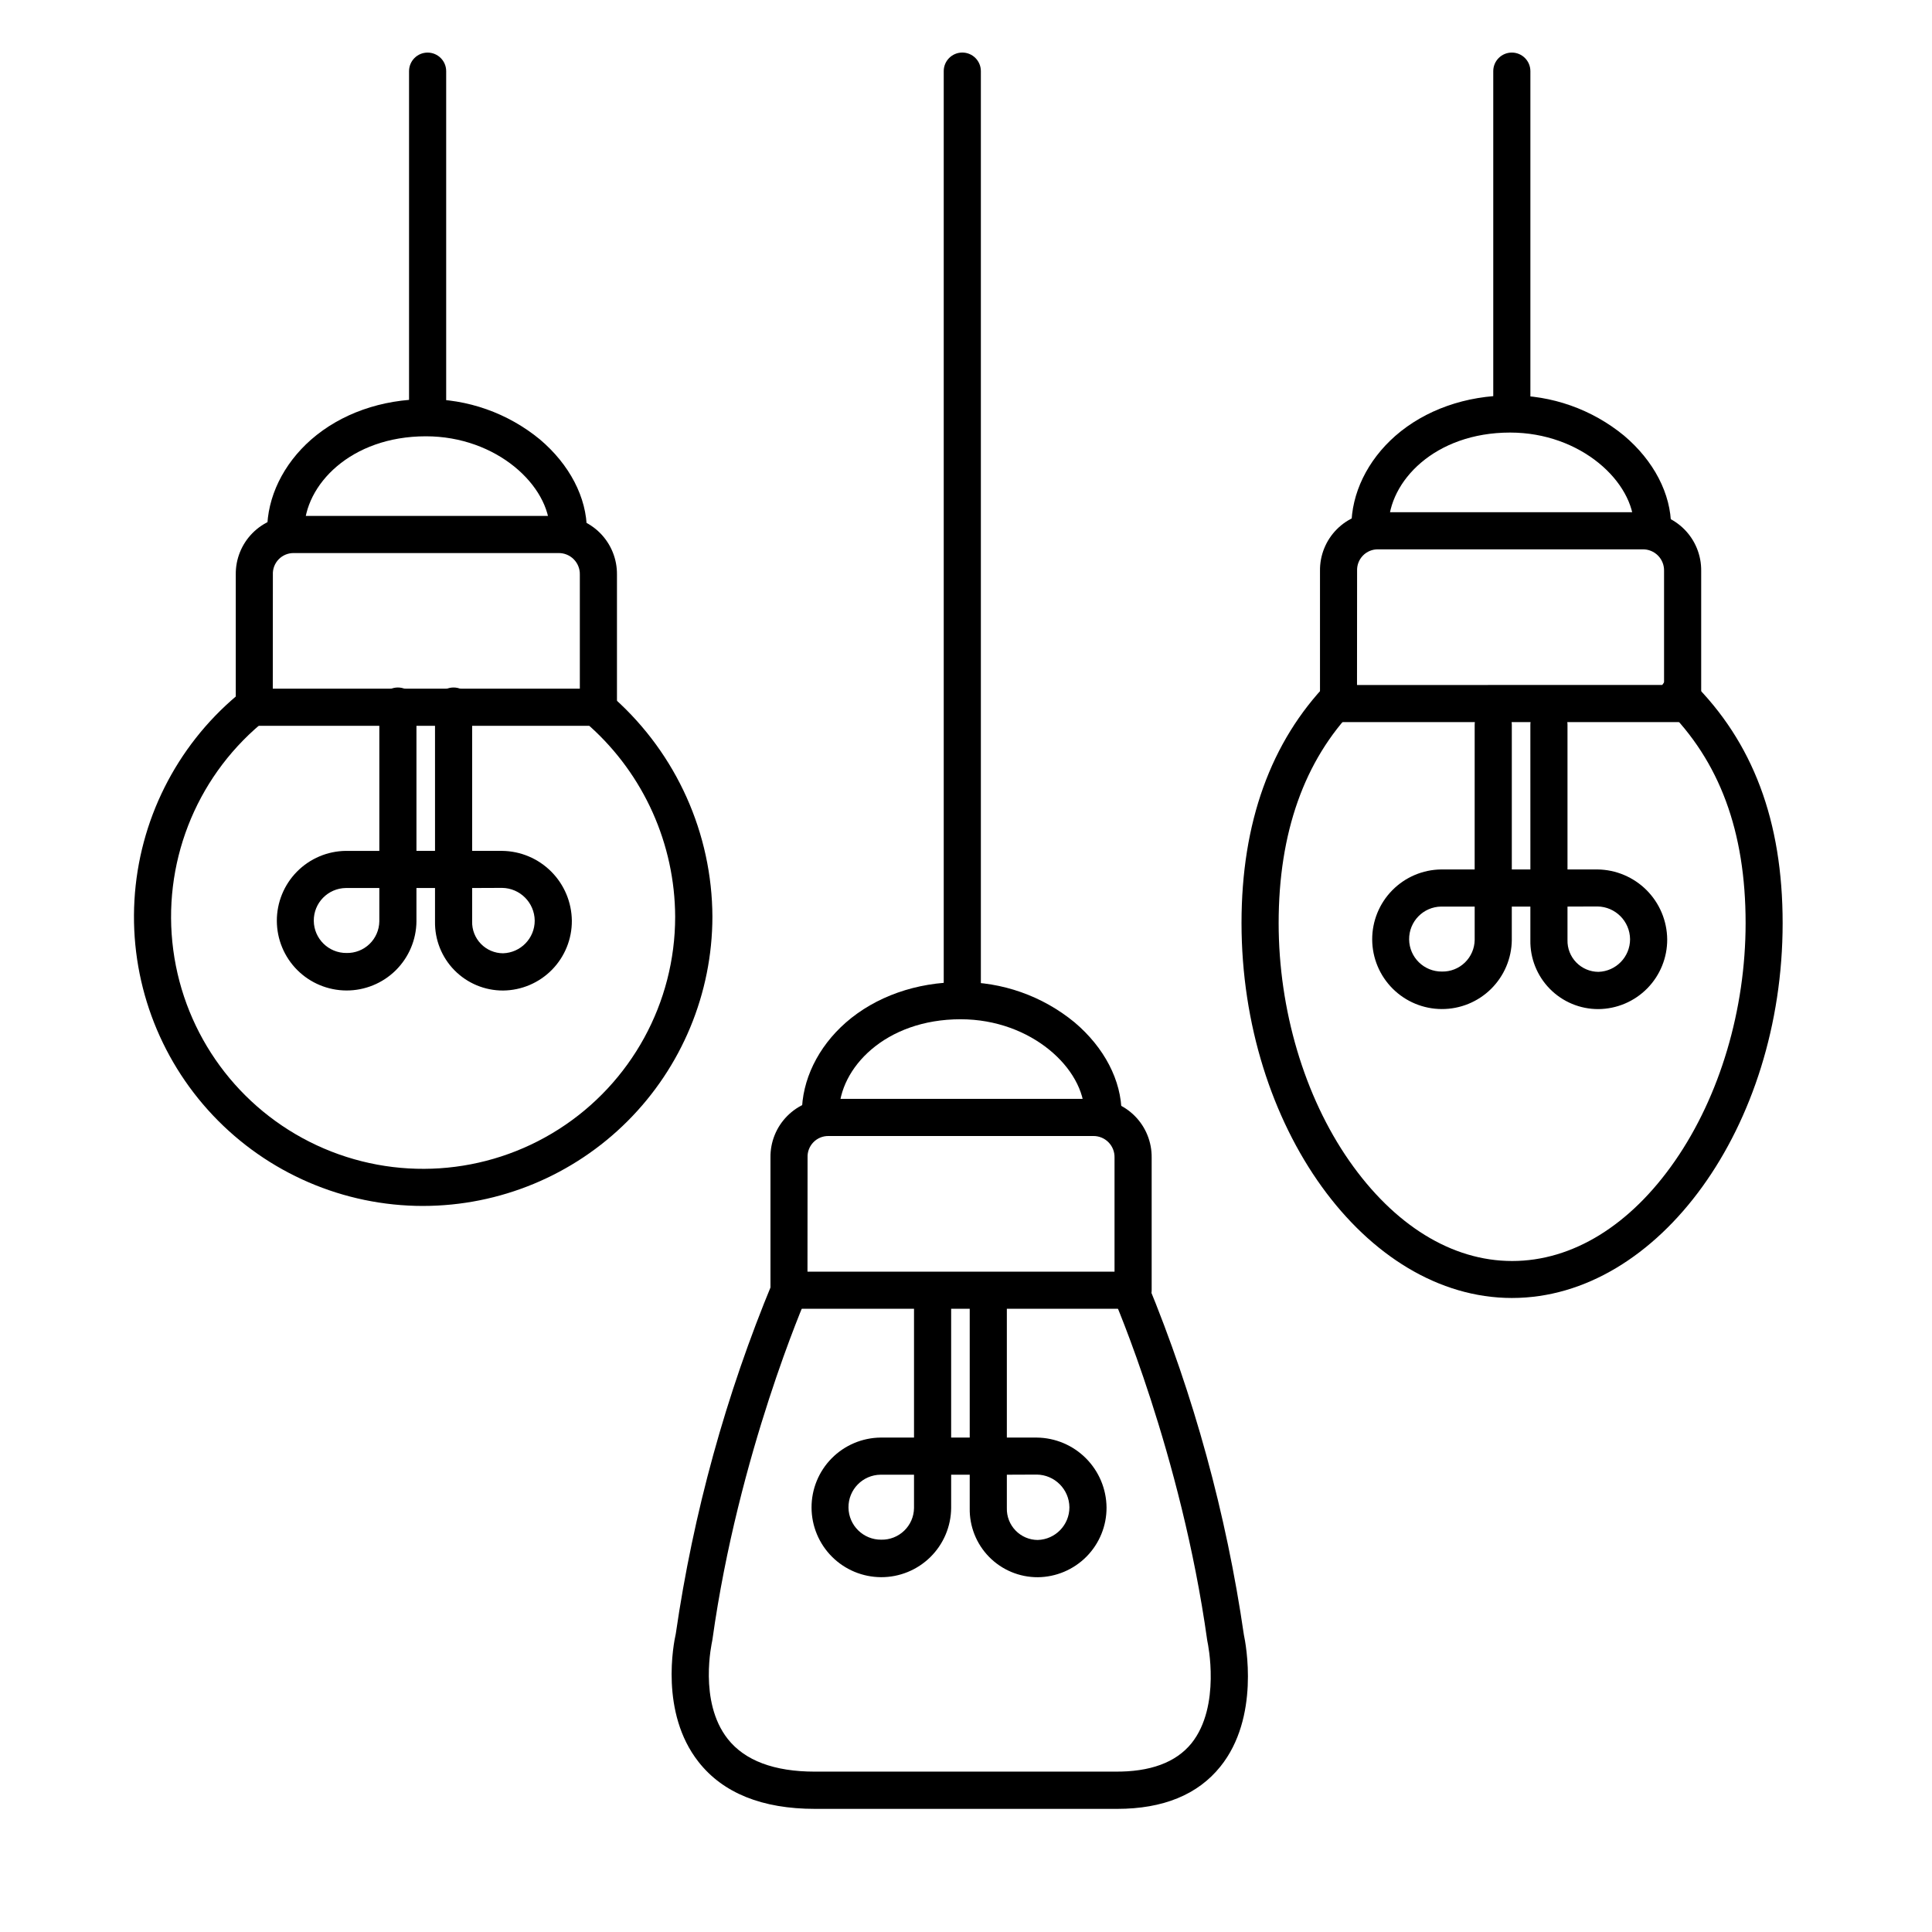
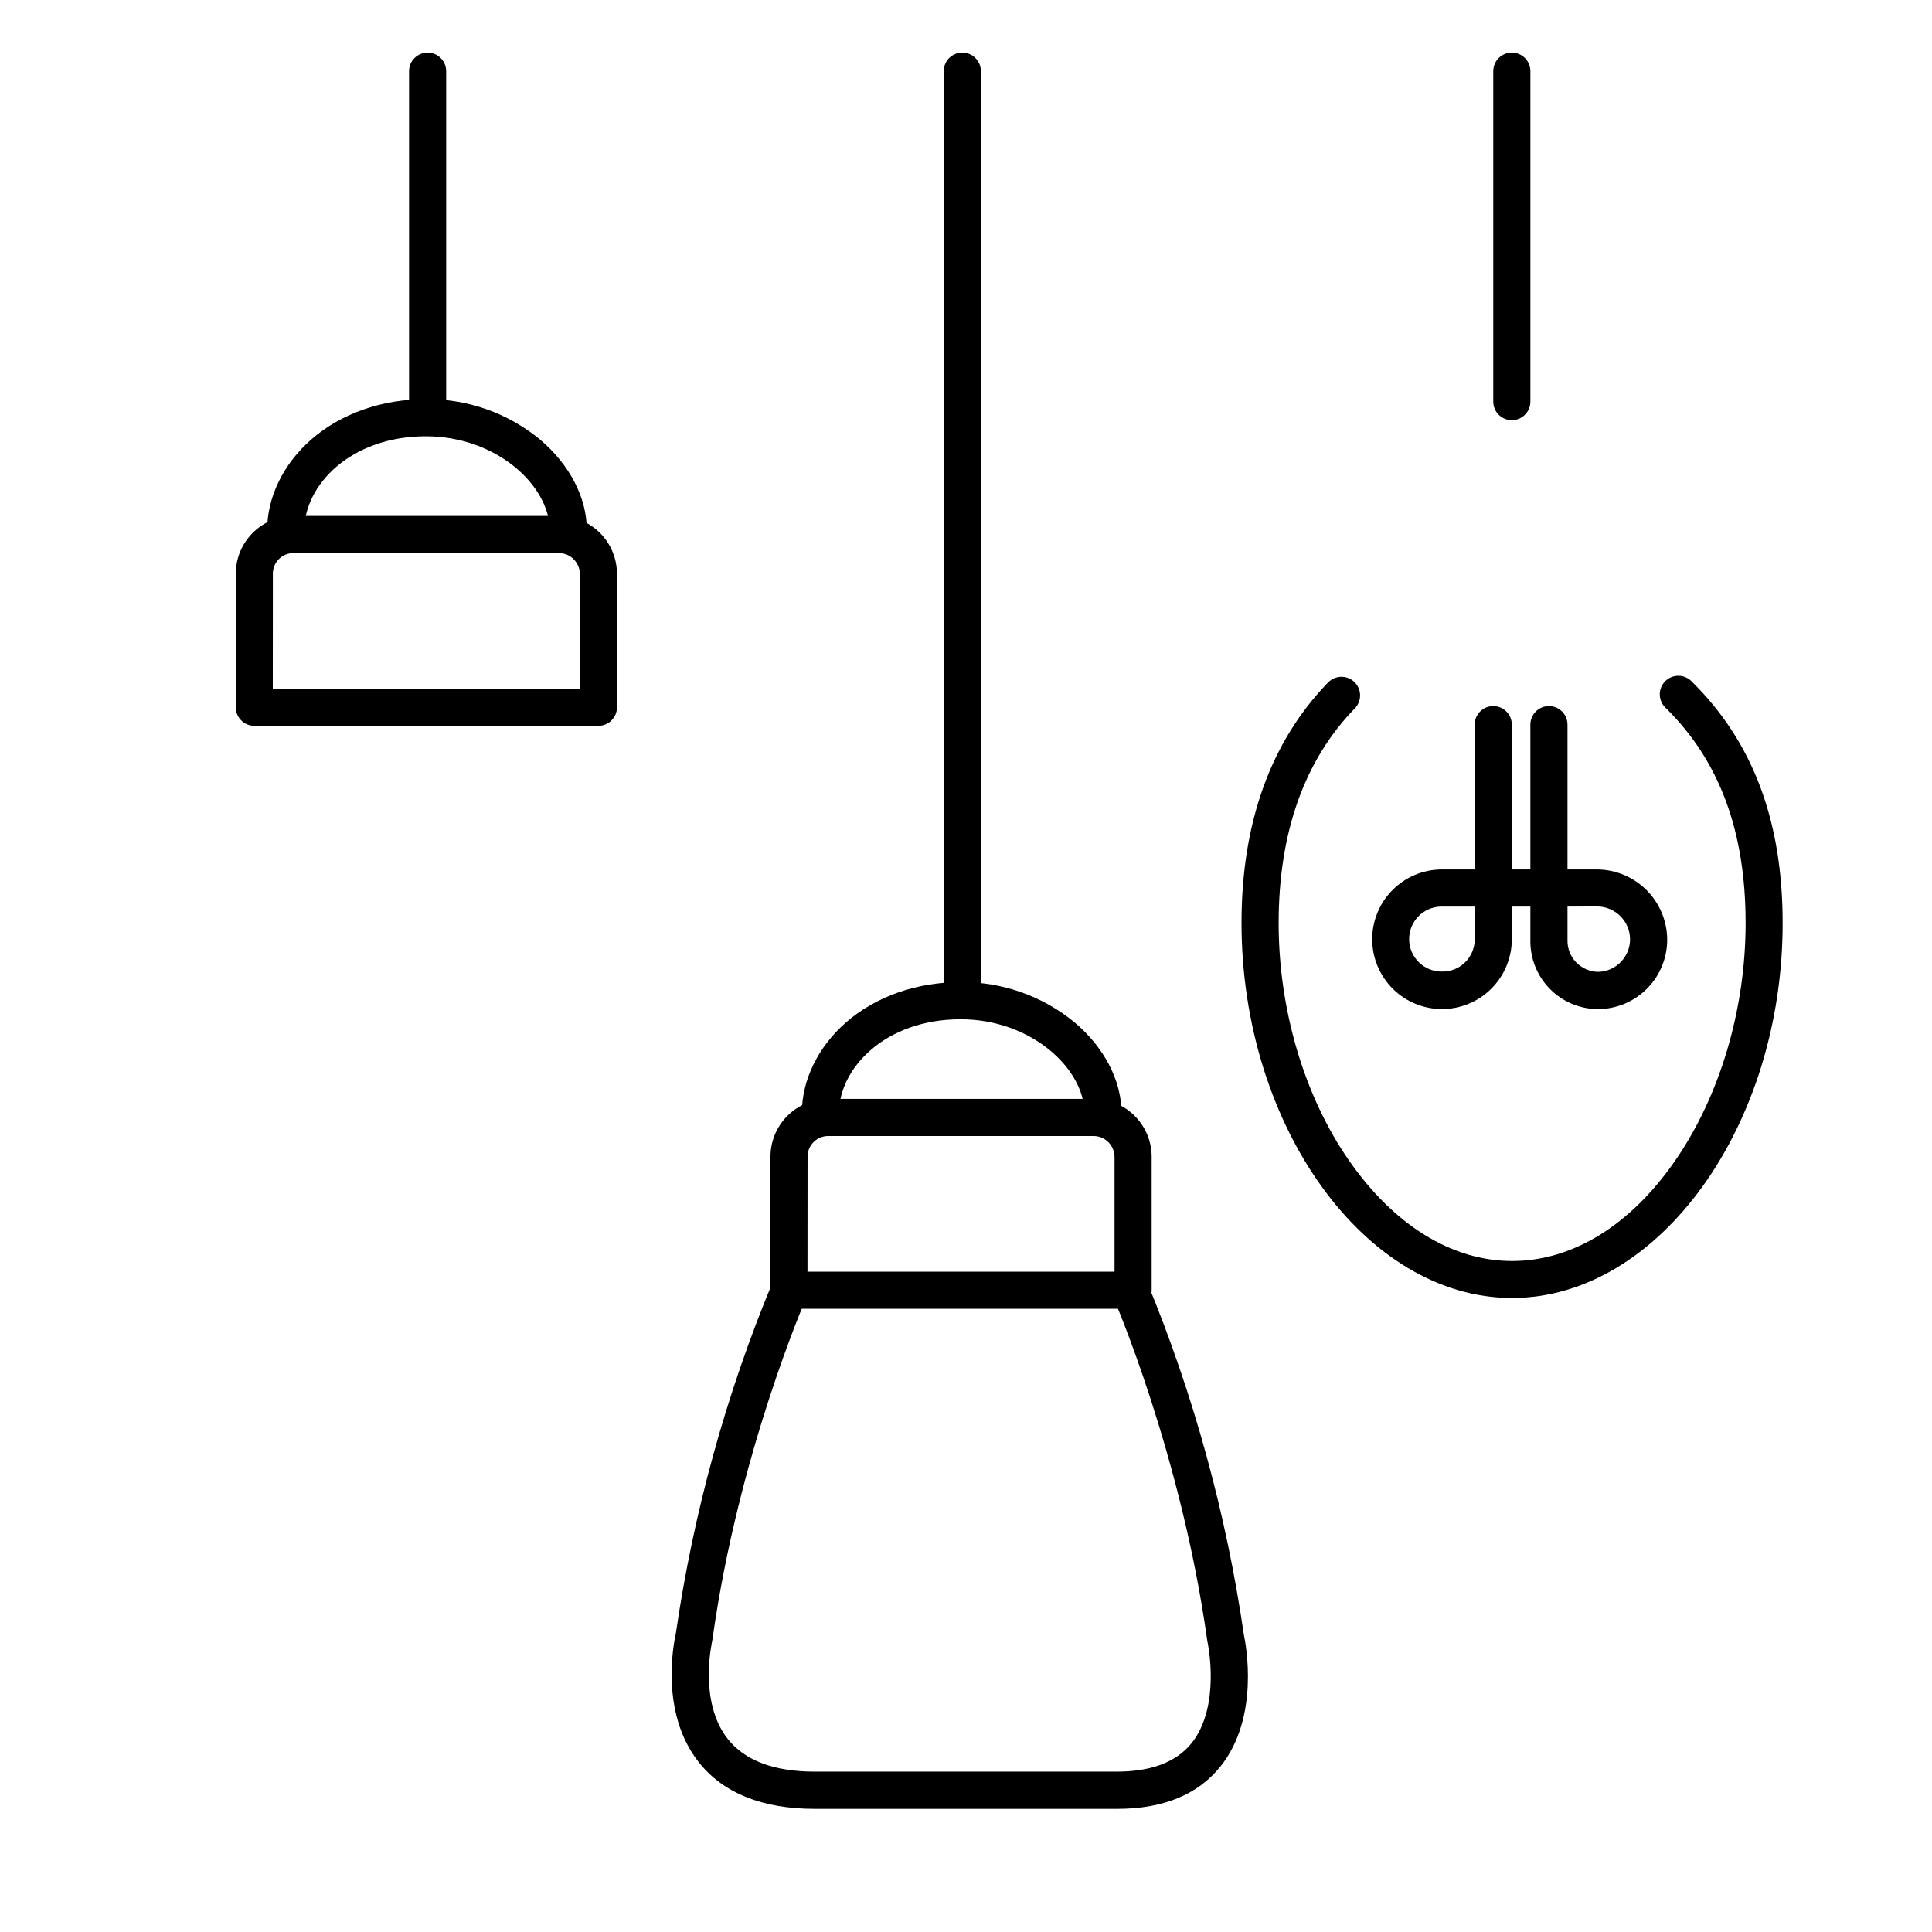
<svg xmlns="http://www.w3.org/2000/svg" fill="#000000" width="800px" height="800px" version="1.1" viewBox="144 144 512 512">
  <g>
-     <path d="m256.14 463.59c-21.082 0-41.234-8.684-55.711-24.008-14.477-15.328-22-35.941-20.801-56.988 1.199-21.051 11.02-40.672 27.145-54.254 2.082-1.73 5.168-1.453 6.91 0.613 1.742 2.07 1.484 5.16-0.574 6.914-17.453 14.695-26.195 37.281-23.191 59.898 3.008 22.617 17.352 42.133 38.039 51.758s44.852 8.023 64.09-4.246c19.238-12.266 30.879-33.504 30.879-56.32-0.07-19.273-8.293-37.621-22.633-50.5-1-0.863-1.609-2.094-1.691-3.414-0.082-1.32 0.371-2.617 1.254-3.598 0.887-0.984 2.129-1.566 3.449-1.625 1.32-0.055 2.606 0.422 3.57 1.324 16.418 14.746 25.836 35.746 25.922 57.812-0.031 20.316-8.121 39.797-22.488 54.16-14.371 14.367-33.848 22.449-54.168 22.473z" />
    <path d="m302.58 336.35h-91.176c-2.719 0-4.922-2.199-4.922-4.918v-35.141c-0.062-4.117 1.535-8.09 4.434-11.02 2.898-2.93 6.856-4.566 10.977-4.547h70.121c4.129-0.031 8.102 1.602 11.012 4.531 2.914 2.926 4.527 6.906 4.477 11.035v35.141c0 2.719-2.203 4.918-4.922 4.918zm-86.289-9.84h81.371v-30.219c0.043-1.52-0.539-2.992-1.609-4.074-1.07-1.082-2.539-1.68-4.059-1.652h-70.102c-1.516-0.031-2.977 0.566-4.035 1.652-1.055 1.086-1.617 2.562-1.543 4.074z" />
    <path d="m294.6 289.42c-2.719 0-4.918-2.203-4.918-4.922 0-11.738-14.043-24.875-32.816-24.875-19.906 0-32.227 12.91-32.227 24.875 0 2.719-2.203 4.922-4.922 4.922-2.715 0-4.918-2.203-4.918-4.922 0-8.738 4.242-17.484 11.641-23.988 7.871-6.887 18.695-10.727 30.426-10.727 11.004-0.109 21.695 3.664 30.199 10.656 7.871 6.652 12.457 15.418 12.457 24.059 0 1.305-0.52 2.555-1.441 3.481-0.922 0.922-2.176 1.441-3.481 1.441z" />
-     <path d="m589.91 335.37h-91.176c-2.719 0-4.922-2.203-4.922-4.922v-35.141c-0.062-4.117 1.535-8.09 4.434-11.02 2.898-2.93 6.856-4.566 10.977-4.547h70.121c4.129-0.031 8.102 1.602 11.016 4.531 2.914 2.926 4.523 6.906 4.473 11.035v35.141c0 2.719-2.203 4.922-4.922 4.922zm-86.289-9.84 81.371-0.004v-30.219c0.043-1.52-0.539-2.992-1.609-4.074-1.07-1.082-2.539-1.68-4.059-1.652h-70.102c-1.516-0.031-2.977 0.566-4.031 1.652-1.059 1.086-1.617 2.562-1.547 4.074z" />
-     <path d="m581.93 288.43c-2.715 0-4.918-2.203-4.918-4.922 0-11.738-14.043-24.875-32.816-24.875-19.906 0-32.227 12.91-32.227 24.875 0 2.719-2.203 4.922-4.922 4.922-2.715 0-4.918-2.203-4.918-4.922 0-8.738 4.242-17.484 11.641-23.988 7.871-6.887 18.695-10.727 30.426-10.727 11.004-0.105 21.695 3.664 30.199 10.656 7.871 6.652 12.457 15.418 12.457 24.059 0 1.305-0.52 2.559-1.441 3.481-0.922 0.922-2.176 1.441-3.481 1.441z" />
    <path d="m444.28 490.84h-91.176c-2.719 0-4.922-2.199-4.922-4.918v-35.141c-0.062-4.117 1.535-8.09 4.434-11.02 2.898-2.93 6.856-4.566 10.977-4.547h70.121c4.129-0.031 8.102 1.602 11.016 4.531 2.914 2.926 4.523 6.906 4.473 11.035v35.141c0 1.305-0.52 2.555-1.441 3.481-0.922 0.922-2.176 1.438-3.481 1.438zm-86.289-9.84h81.371v-30.219c0.043-1.52-0.539-2.992-1.609-4.074s-2.539-1.68-4.059-1.652h-70.102c-1.516-0.031-2.977 0.566-4.031 1.652-1.059 1.086-1.617 2.562-1.547 4.074z" />
    <path d="m436.3 443.91c-2.715 0-4.918-2.203-4.918-4.922 0-11.738-14.043-24.875-32.816-24.875-19.906 0-32.227 12.91-32.227 24.875 0 2.719-2.203 4.922-4.922 4.922-2.715 0-4.918-2.203-4.918-4.922 0-8.738 4.242-17.484 11.641-23.988 7.871-6.887 18.695-10.727 30.426-10.727 11.004-0.109 21.695 3.664 30.199 10.656 7.871 6.652 12.457 15.418 12.457 24.059 0 1.305-0.52 2.555-1.441 3.481-0.922 0.922-2.176 1.441-3.481 1.441z" />
    <path d="m440.06 623.37h-80.078c-14.004 0-24.395-4.191-30.879-12.469-10.242-13.039-6.594-31.391-6.012-33.938 4.644-32.008 13.27-63.312 25.672-93.184 0.473-1.266 1.449-2.277 2.691-2.801 1.242-0.527 2.648-0.52 3.883 0.023 1.238 0.539 2.199 1.566 2.656 2.836 0.461 1.27 0.379 2.672-0.227 3.875-0.176 0.414-18.086 41.438-24.965 90.793v0.004c-0.02 0.164-0.051 0.328-0.09 0.492 0 0.148-3.691 15.891 4.152 25.84 4.535 5.746 12.309 8.66 23.113 8.66l79.383-0.004c9.445 0.109 16.285-2.422 20.41-7.527 7.871-9.84 4.281-26.629 4.242-26.793-0.039-0.168-0.059-0.277-0.078-0.422-6.887-49.426-24.707-90.48-24.887-90.883h-0.004c-0.57-1.203-0.629-2.586-0.16-3.832 0.465-1.246 1.418-2.25 2.637-2.785 1.223-0.531 2.606-0.547 3.836-0.043 1.23 0.504 2.207 1.488 2.703 2.723 12.34 29.926 20.93 61.262 25.582 93.293 0.531 2.481 4.262 21.922-6.231 34.934-5.981 7.449-15.18 11.207-27.352 11.207z" />
    <path d="m257.32 256.34c-2.715 0-4.918-2.203-4.918-4.922v-88.559c0-2.719 2.203-4.922 4.918-4.922 2.719 0 4.922 2.203 4.922 4.922v88.559c0 1.305-0.52 2.555-1.441 3.481-0.922 0.922-2.176 1.441-3.481 1.441z" />
    <path d="m544.65 255.35c-2.719 0-4.922-2.203-4.922-4.922v-87.574c0-2.719 2.203-4.922 4.922-4.922 2.715 0 4.918 2.203 4.918 4.922v87.578-0.004c0 1.305-0.52 2.559-1.441 3.481s-2.172 1.441-3.477 1.441z" />
    <path d="m399.02 410.82c-2.719 0-4.922-2.203-4.922-4.922v-243.05c0-2.719 2.203-4.922 4.922-4.922 2.715 0 4.918 2.203 4.918 4.922v243.05c0 1.305-0.516 2.555-1.441 3.481-0.922 0.922-2.172 1.441-3.477 1.441z" />
    <path d="m544.71 487.98c-38.867 0-71.695-45.512-71.695-99.383 0-26.566 7.723-48.039 22.957-63.754 1.902-1.949 5.027-1.988 6.977-0.09 1.953 1.902 1.992 5.027 0.09 6.977-13.391 13.777-20.184 32.965-20.184 56.906 0 22.938 6.801 45.902 18.695 62.977 11.898 17.074 27.199 26.566 43.18 26.566s31.312-9.418 43.18-26.566c11.867-17.152 18.695-40.078 18.695-62.977 0-24.297-6.887-42.922-21.078-56.934-1.016-0.895-1.617-2.164-1.664-3.516-0.051-1.352 0.457-2.664 1.406-3.629 0.949-0.965 2.25-1.496 3.602-1.469 1.352 0.027 2.637 0.605 3.547 1.605 16.148 15.969 24 36.879 24 63.961 0 53.816-32.84 99.324-71.707 99.324z" />
-     <path d="m277.31 406.5c-4.836 0.016-9.473-1.918-12.867-5.363-3.391-3.445-5.25-8.113-5.16-12.949v-8.855h-4.922v8.855h0.004c-0.055 4.883-2.035 9.547-5.512 12.977-3.477 3.426-8.172 5.34-13.055 5.324-4.883-0.02-9.562-1.965-13.016-5.418s-5.398-8.133-5.418-13.016c-0.016-4.883 1.898-9.574 5.328-13.055 3.426-3.477 8.09-5.457 12.977-5.508h8.855v-38.379c0-2.715 2.203-4.918 4.918-4.918 2.719 0 4.922 2.203 4.922 4.918v38.375h4.922l-0.004-38.375c0-2.715 2.203-4.918 4.922-4.918 2.715 0 4.918 2.203 4.918 4.918v38.375h7.93l0.004 0.004c4.891 0.051 9.562 2.019 13.02 5.481 3.457 3.461 5.418 8.137 5.469 13.027 0.027 4.867-1.875 9.551-5.293 13.02-3.418 3.469-8.07 5.438-12.941 5.481zm-8.188-27.168v8.855c-0.059 2.211 0.777 4.356 2.32 5.941 1.539 1.59 3.656 2.492 5.867 2.5 4.68-0.137 8.402-3.977 8.395-8.66-0.055-4.758-3.891-8.605-8.648-8.668zm-33.457 0h0.004c-4.758 0.055-8.566 3.953-8.512 8.707 0.051 4.754 3.953 8.566 8.707 8.512 2.258 0.043 4.441-0.816 6.066-2.387 1.621-1.566 2.555-3.719 2.594-5.977v-8.855z" />
-     <path d="m419.01 561.98c-4.836 0.016-9.473-1.918-12.867-5.363-3.391-3.445-5.25-8.117-5.156-12.949v-8.855h-4.922v8.855c-0.051 4.883-2.031 9.547-5.512 12.977-3.477 3.426-8.168 5.34-13.051 5.324-4.887-0.02-9.562-1.965-13.016-5.418s-5.402-8.133-5.418-13.016c-0.02-4.883 1.895-9.574 5.324-13.055 3.43-3.477 8.094-5.457 12.977-5.508h8.855v-38.379c0-2.715 2.203-4.918 4.918-4.918 2.719 0 4.922 2.203 4.922 4.918v38.375h4.922v-38.375c0-2.715 2.199-4.918 4.918-4.918s4.922 2.203 4.922 4.918v38.375h7.93v0.004c4.891 0.051 9.566 2.019 13.02 5.481 3.457 3.461 5.422 8.137 5.469 13.027 0.031 4.867-1.875 9.551-5.293 13.02-3.418 3.465-8.07 5.438-12.941 5.481zm-8.184-27.168v8.855c-0.059 2.211 0.777 4.352 2.316 5.941 1.539 1.59 3.656 2.492 5.867 2.5 4.684-0.137 8.402-3.977 8.395-8.66-0.051-4.758-3.891-8.605-8.648-8.668zm-33.457 0c-4.758 0.051-8.566 3.953-8.512 8.707 0.055 4.754 3.953 8.566 8.707 8.512 2.258 0.043 4.441-0.816 6.066-2.387 1.625-1.566 2.559-3.719 2.594-5.977v-8.855z" />
    <path d="m567.59 411.42c-4.836 0.02-9.473-1.914-12.867-5.363-3.391-3.445-5.254-8.113-5.16-12.949v-8.855h-4.922v8.855h0.004c-0.055 4.883-2.035 9.547-5.512 12.977-3.477 3.43-8.172 5.344-13.055 5.324-4.883-0.016-9.562-1.965-13.016-5.418-3.453-3.453-5.398-8.129-5.418-13.012-0.016-4.887 1.898-9.578 5.328-13.055 3.426-3.477 8.09-5.461 12.973-5.512h8.855l0.004-38.375c0-2.719 2.199-4.922 4.918-4.922s4.922 2.203 4.922 4.922v38.375h4.922l-0.004-38.375c0-2.719 2.203-4.922 4.922-4.922 2.715 0 4.918 2.203 4.918 4.922v38.375h7.934c4.887 0.055 9.562 2.023 13.02 5.481 3.457 3.461 5.418 8.137 5.469 13.027 0.027 4.871-1.875 9.551-5.293 13.02-3.418 3.469-8.07 5.441-12.941 5.481zm-8.188-27.168v8.855c-0.059 2.215 0.777 4.356 2.32 5.945 1.539 1.586 3.656 2.488 5.867 2.5 4.68-0.141 8.402-3.977 8.395-8.66-0.055-4.758-3.891-8.605-8.648-8.668zm-33.457 0c-4.754 0.055-8.562 3.953-8.512 8.707 0.055 4.758 3.953 8.566 8.711 8.512 2.258 0.043 4.441-0.812 6.062-2.383 1.625-1.57 2.559-3.723 2.598-5.981v-8.855z" />
  </g>
</svg>